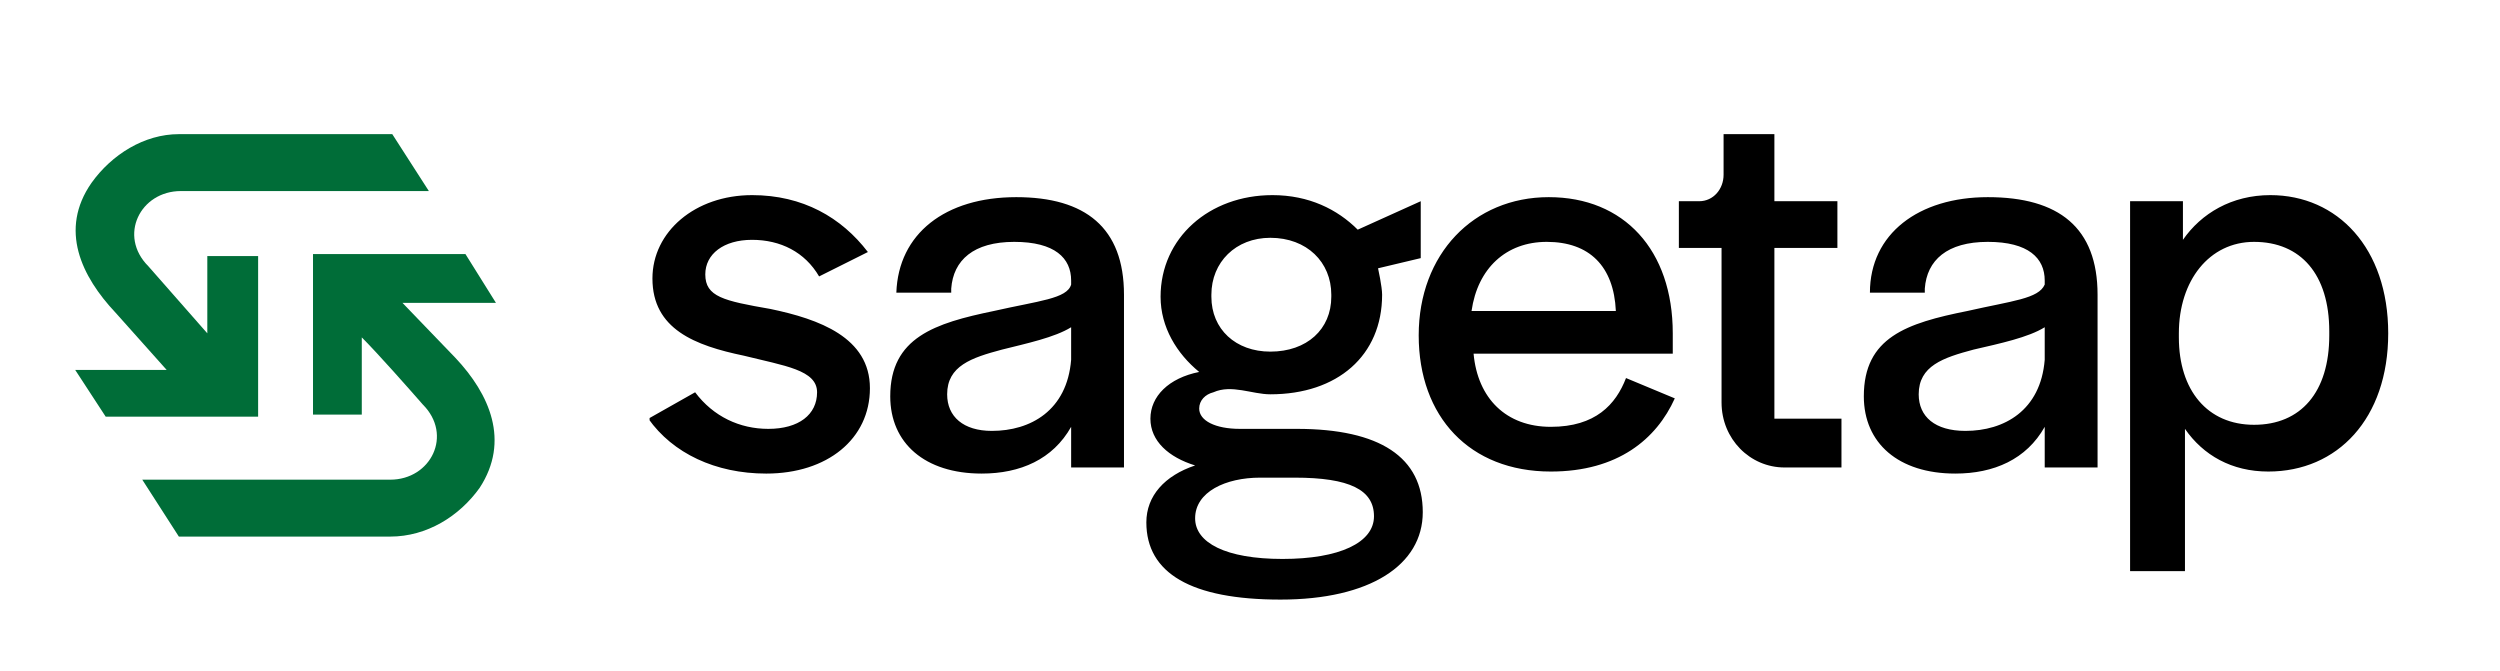
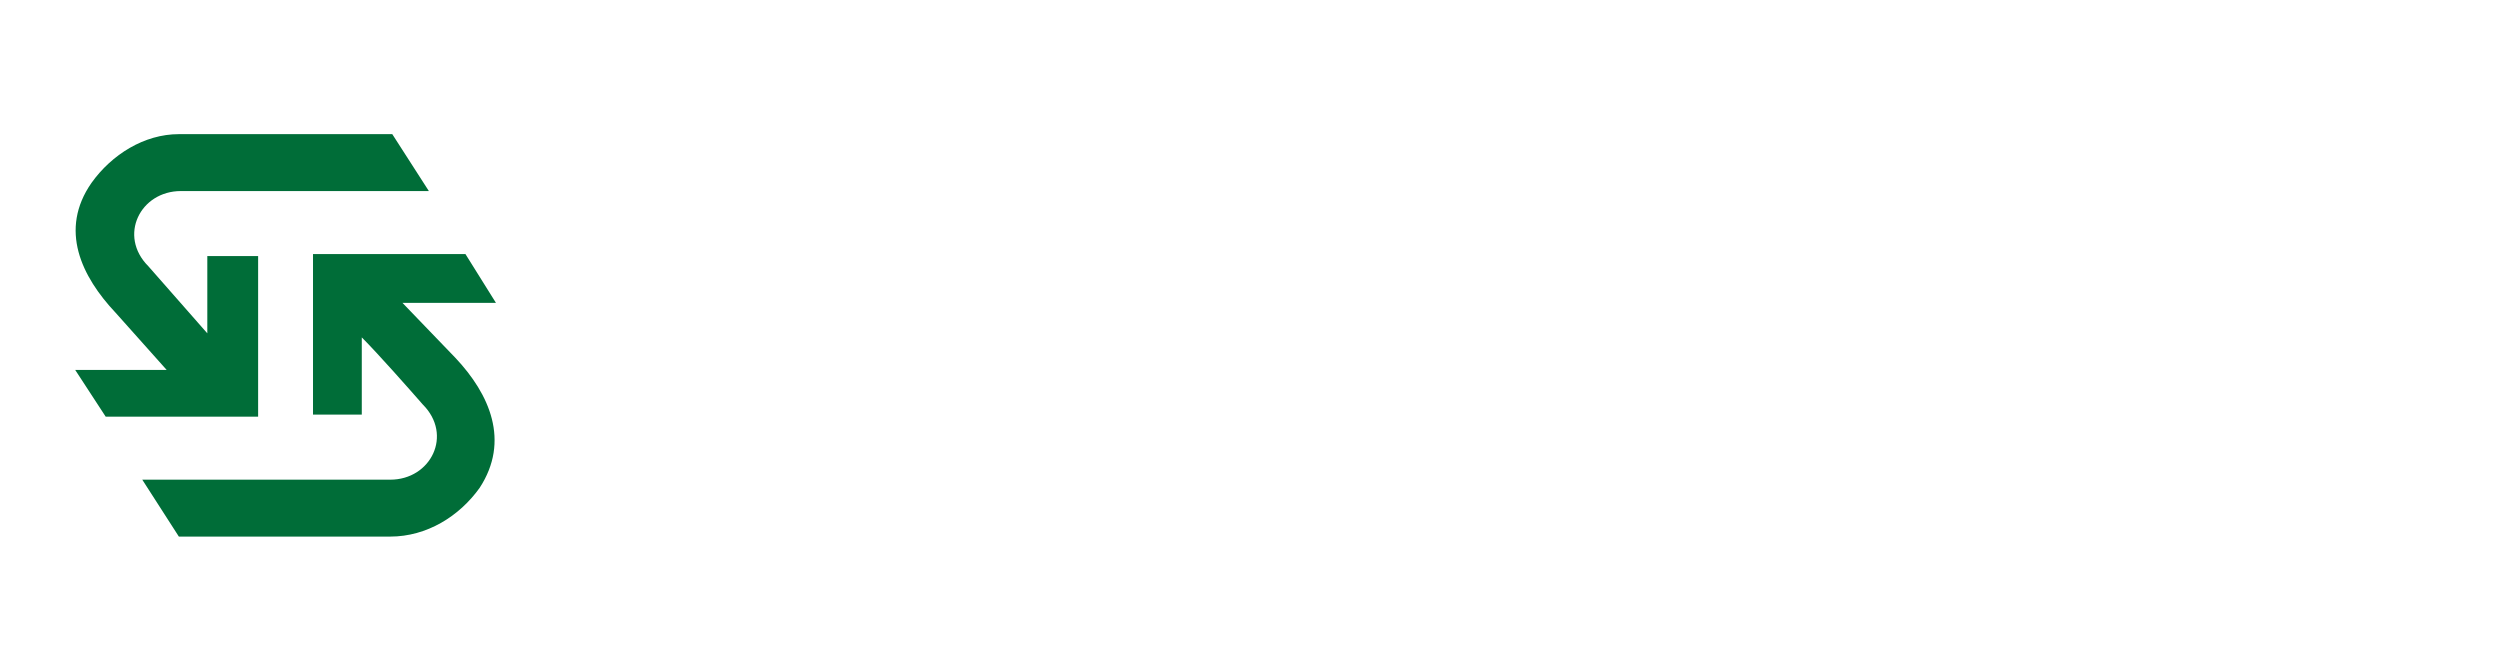
<svg xmlns="http://www.w3.org/2000/svg" version="1.2" viewBox="0 0 123 33" width="123" height="33">
  <defs>
    <clipPath clipPathUnits="userSpaceOnUse" id="cp1">
-       <path d="m31.96 3.49h85.57v26.02h-85.57z" />
-     </clipPath>
+       </clipPath>
  </defs>
  <style>.a{fill:#006d38}</style>
  <path class="a" d="m24.4 14.9h-4.6l2.6 2.7c1.7 1.8 2.7 4.1 1.2 6.4-1 1.4-2.6 2.4-4.4 2.4h-10.4l-1.8-2.8h12.2c2 0 3.1-2.2 1.6-3.7-0.7-0.8-2.2-2.5-3-3.3v3.8h-2.4v-7.9h7.5zm-5.1-8.3l1.8 2.8h-12.2c-2 0-3.1 2.2-1.6 3.7 0.7 0.8 2.2 2.5 2.9 3.3v-3.8h2.5v7.9h-7.5l-1.5-2.3h4.5l-2.5-2.8c-1.7-1.8-2.8-4.1-1.2-6.4 1-1.4 2.6-2.4 4.3-2.4z" />
  <g clip-path="url(#cp1)">
    <path d="m62.6 9.6c1.8 0 3.2 0.7 4.2 1.7l3.1-1.4v2.8l-2.1 0.5c0 0 0.2 0.9 0.2 1.3 0 3-2.2 4.9-5.5 4.9-0.9 0-1.9-0.5-2.8-0.1-0.4 0.1-0.7 0.4-0.7 0.8 0 0.6 0.8 1 2 1h2.8c4.1 0 6.2 1.4 6.2 4.1 0 2.6-2.6 4.3-7 4.3-4.4 0-6.6-1.3-6.6-3.8 0-1.3 0.9-2.3 2.4-2.8-1.3-0.4-2.2-1.2-2.2-2.3 0-1.1 0.9-2 2.4-2.3-1.1-0.9-1.9-2.2-1.9-3.7 0-2.9 2.4-5 5.5-5zm49.1 0c3.3 0 5.8 2.6 5.8 6.8 0 4.2-2.5 6.8-5.9 6.8-1.8 0-3.2-0.8-4.1-2.1v7h-2.7v-18.2h2.6v1.9c0.9-1.3 2.4-2.2 4.3-2.2zm-49.7 13.9c-1.7 0-3.2 0.7-3.2 2 0 1.2 1.5 2 4.3 2 2.8 0 4.5-0.8 4.5-2.1 0-1.3-1.2-1.9-3.9-1.9zm-25-13.9c2.5 0 4.4 1.1 5.7 2.8l-2.4 1.2c-0.7-1.2-1.9-1.8-3.3-1.8-1.4 0-2.3 0.7-2.3 1.7 0 1.1 0.9 1.3 3.2 1.7 2.4 0.5 4.9 1.4 4.9 3.9 0 2.5-2.1 4.2-5.1 4.2-2.5 0-4.6-1-5.8-2.7l2.3-1.3c0.9 1.2 2.2 1.8 3.6 1.8 1.5 0 2.4-0.7 2.4-1.8 0-1.1-1.6-1.3-3.6-1.8-2.4-0.5-4.5-1.3-4.5-3.8 0-2.3 2.1-4.1 4.9-4.1zm13 0.1c3.4 0 5.3 1.5 5.3 4.8v6.4 2.1h-2.6v-2c-0.9 1.6-2.5 2.3-4.4 2.3-2.8 0-4.5-1.5-4.5-3.8 0-2.9 2.2-3.6 5.1-4.2 2.2-0.5 3.6-0.6 3.8-1.3v-0.2c0-1.1-0.8-1.9-2.8-1.9-2 0-3 0.9-3.1 2.3v0.2h-2.7c0.1-2.9 2.4-4.7 5.9-4.7zm47.8 0c3.5 0 5.4 1.5 5.4 4.8v6.4 2.1h-2.6v-2c-0.9 1.6-2.5 2.3-4.4 2.3-2.8 0-4.5-1.5-4.5-3.8 0-2.9 2.1-3.6 5.1-4.2 2.2-0.5 3.5-0.6 3.8-1.3v-0.2c0-1.1-0.8-1.9-2.8-1.9-2 0-3 0.9-3.1 2.3v0.2h-2.7c0-2.9 2.4-4.7 5.8-4.7zm-21.6 0c3.7 0 6.1 2.6 6.1 6.7v1h-9.8c0.2 2.2 1.6 3.6 3.8 3.6 2.2 0 3.2-1.1 3.7-2.4l2.4 1c-0.9 2-2.8 3.6-6.1 3.6-4 0-6.5-2.7-6.5-6.7 0-4 2.7-6.8 6.4-6.8zm11.1 0.2h3.1v2.3h-3.1v8.4h3.3v2.4h-2.8c-1.7 0-3.1-1.4-3.1-3.2v-7.6h-2.1v-2.3h1c0.7 0 1.2-0.6 1.2-1.3v-2h2.5zm-34.6 6.2c-0.8 0.5-2.2 0.8-3.4 1.1-1.5 0.4-2.7 0.8-2.7 2.2 0 1.1 0.8 1.8 2.2 1.8 1.9 0 3.7-1 3.9-3.5zm47.9 0c-0.8 0.5-2.2 0.8-3.5 1.1-1.5 0.4-2.7 0.8-2.7 2.2 0 1.1 0.8 1.8 2.3 1.8 1.9 0 3.7-1 3.9-3.5zm10.3-4.2c-2.2 0-3.7 1.9-3.7 4.5v0.2c0 2.6 1.4 4.3 3.7 4.3 2.3 0 3.7-1.6 3.7-4.4v-0.2c0-2.8-1.4-4.4-3.7-4.4zm-48.4-0.2c-1.7 0-2.9 1.2-2.9 2.8v0.1c0 1.6 1.2 2.7 2.9 2.7 1.8 0 3-1.1 3-2.7v-0.1c0-1.6-1.2-2.8-3-2.8zm13.6 0.2c-2 0-3.4 1.3-3.7 3.4h7.1c-0.1-2.2-1.3-3.4-3.4-3.4z" />
  </g>
</svg>